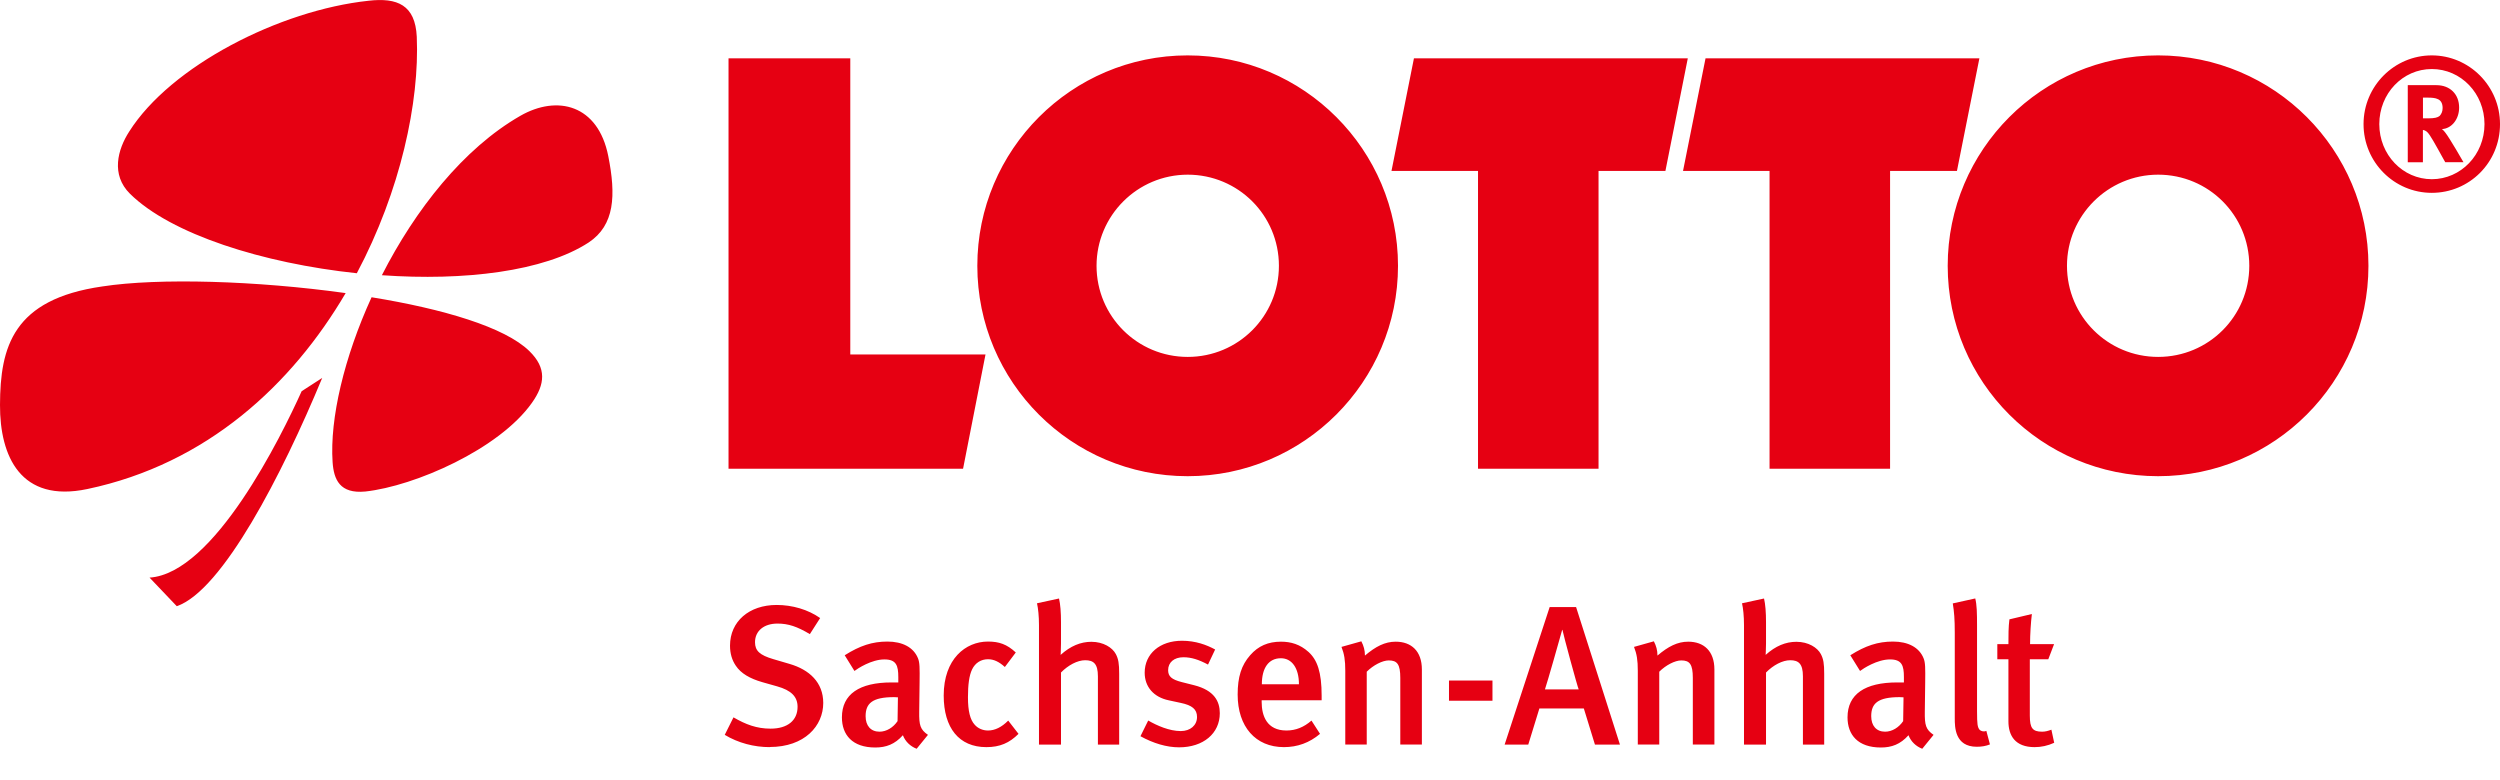
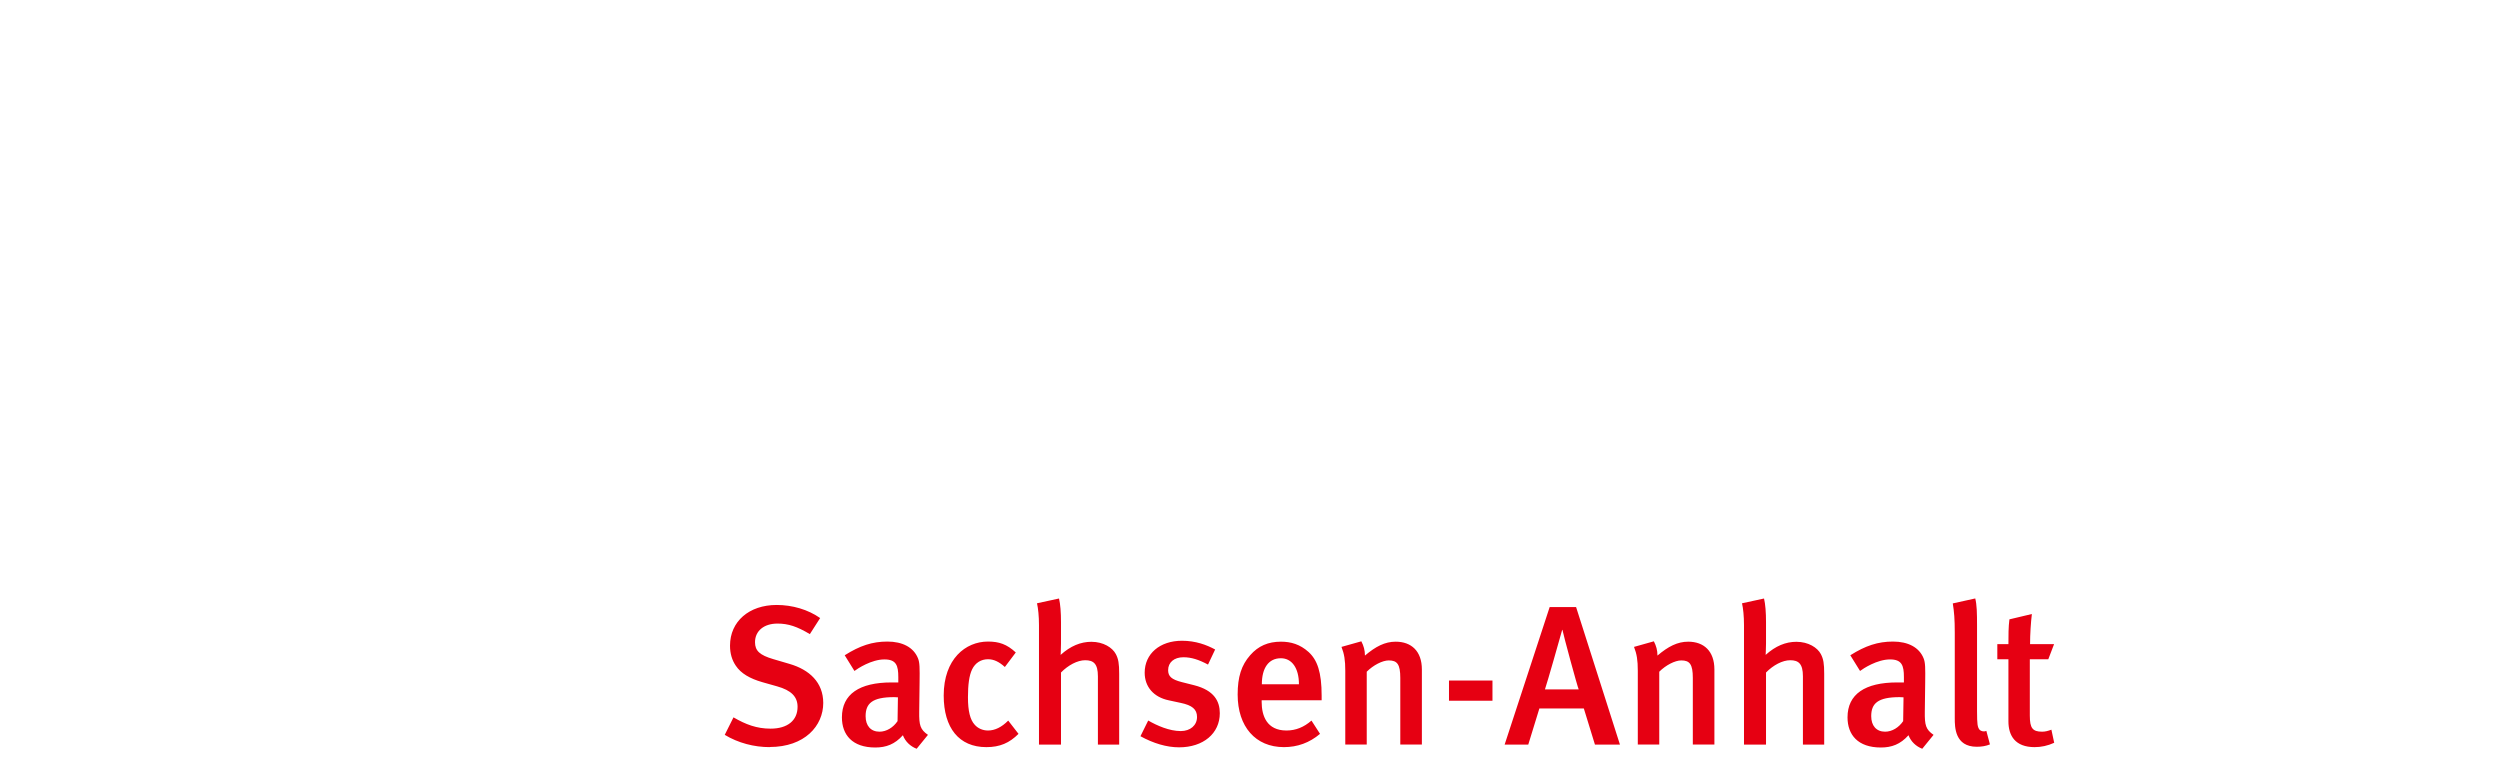
<svg xmlns="http://www.w3.org/2000/svg" id="prefix__Ebene_1" viewBox="0 0 403.04 125.76">
  <defs>
    <style>.prefix__cls-1{fill:#e60012}</style>
  </defs>
  <path class="prefix__cls-1" d="M124.1 120.45c-2.53 0-5.09-.67-7.26-1.98l1.41-2.82c1.98 1.15 3.74 1.82 5.98 1.82 2.72 0 4.35-1.31 4.35-3.52 0-1.63-1.02-2.66-3.3-3.3l-2.37-.67c-2.02-.58-3.46-1.41-4.29-2.66-.61-.9-.93-1.95-.93-3.23 0-3.9 3.07-6.56 7.52-6.56 2.53 0 5.06.74 7.01 2.11l-1.66 2.59c-2.05-1.22-3.46-1.7-5.22-1.7-2.18 0-3.62 1.18-3.62 3.01 0 1.38.77 2.08 2.94 2.72l2.62.77c3.2.93 5.44 2.98 5.44 6.3 0 3.68-2.98 7.1-8.64 7.1zM147.77 120.71c-.99-.38-1.82-1.15-2.21-2.18-1.31 1.47-2.72 1.98-4.45 1.98-3.71 0-5.38-2.05-5.38-4.86 0-3.74 2.82-5.63 8-5.63h1.09v-.86c0-1.86-.32-2.85-2.24-2.85-2.08 0-4.32 1.47-4.83 1.86l-1.57-2.53c2.43-1.54 4.45-2.21 6.88-2.21s4.22.93 4.93 2.69c.29.7.29 1.57.26 3.97l-.06 4.64c-.03 2.18.16 2.88 1.41 3.74l-1.82 2.24zm-3.64-8.32c-3.52 0-4.58 1.02-4.58 3.07 0 1.54.83 2.5 2.24 2.5 1.12 0 2.21-.67 2.91-1.7l.06-3.84c-.06 0-.42-.03-.64-.03zM159.02 120.45c-4.42 0-6.88-3.1-6.88-8.32 0-5.89 3.52-8.7 7.14-8.7 1.76 0 3.04.42 4.48 1.76l-1.76 2.34c-.96-.86-1.79-1.25-2.72-1.25-1.12 0-2.05.58-2.56 1.63-.48.99-.67 2.5-.67 4.51 0 2.21.35 3.62 1.09 4.42.51.58 1.28.93 2.14.93 1.12 0 2.21-.54 3.26-1.6l1.66 2.14c-1.47 1.47-3.01 2.14-5.18 2.14zM177 120.04v-11.01c0-2.02-.7-2.59-2.05-2.59-1.25 0-2.75.8-3.9 1.98v11.62h-3.55v-19.26c0-1.44-.13-2.69-.32-3.52l3.55-.77c.22.93.32 2.24.32 3.81v3.46c0 .9-.06 1.66-.06 1.82 1.6-1.44 3.23-2.11 4.96-2.11 1.92 0 3.39.93 3.94 1.98.42.8.54 1.54.54 3.17v11.42h-3.42zM190.07 120.48c-1.98 0-4.13-.64-6.21-1.79l1.25-2.53c1.44.83 3.42 1.7 5.25 1.7 1.54 0 2.62-.93 2.62-2.27 0-1.25-.8-1.89-2.62-2.27l-1.95-.42c-2.43-.51-3.87-2.18-3.87-4.45 0-3.04 2.43-5.15 6.02-5.15 2.21 0 3.97.67 5.34 1.41l-1.15 2.43c-1.5-.8-2.69-1.18-3.97-1.18-1.5 0-2.46.83-2.46 2.08 0 .99.54 1.5 2.18 1.92l2.02.51c3.26.83 4.13 2.62 4.13 4.51 0 3.26-2.66 5.5-6.56 5.5zM203.4 112.9v.26c0 2.24.83 4.61 4 4.61 1.5 0 2.82-.54 4.03-1.6l1.38 2.14c-1.7 1.44-3.65 2.14-5.82 2.14-4.58 0-7.46-3.3-7.46-8.48 0-2.85.61-4.74 2.02-6.34 1.31-1.5 2.91-2.18 4.96-2.18 1.6 0 3.07.42 4.45 1.66 1.41 1.28 2.11 3.26 2.11 7.04v.74h-9.66zm3.1-6.78c-1.98 0-3.07 1.57-3.07 4.19h5.98c0-2.62-1.15-4.19-2.91-4.19zM225.75 120.04v-10.75c0-2.21-.51-2.82-1.86-2.82-1.02 0-2.5.77-3.55 1.82v11.74h-3.46v-11.9c0-1.7-.16-2.69-.61-3.84l3.2-.9c.38.74.58 1.44.58 2.3 1.73-1.47 3.23-2.24 4.96-2.24 2.5 0 4.22 1.5 4.22 4.48v12.1h-3.49zM233.6 112.97v-3.26h7.01v3.26h-7.01zM257.13 120.04l-1.79-5.82h-7.17l-1.79 5.82h-3.81l7.26-22.17h4.26l7.07 22.17h-4.03zm-5.25-18.5h-.03c-.45 1.63-2.34 8.29-2.78 9.6h5.44c-.22-.48-2.46-8.74-2.62-9.6zM272.91 120.04v-10.75c0-2.21-.51-2.82-1.86-2.82-1.02 0-2.5.77-3.55 1.82v11.74h-3.46v-11.9c0-1.7-.16-2.69-.61-3.84l3.2-.9c.38.74.58 1.44.58 2.3 1.73-1.47 3.23-2.24 4.96-2.24 2.5 0 4.22 1.5 4.22 4.48v12.1h-3.49zM290.66 120.04v-11.01c0-2.02-.7-2.59-2.05-2.59-1.25 0-2.75.8-3.9 1.98v11.62h-3.55v-19.26c0-1.44-.13-2.69-.32-3.52l3.55-.77c.22.93.32 2.24.32 3.81v3.46c0 .9-.06 1.66-.06 1.82 1.6-1.44 3.23-2.11 4.96-2.11 1.92 0 3.39.93 3.94 1.98.42.8.54 1.54.54 3.17v11.42h-3.42zM309.89 120.71c-.99-.38-1.82-1.15-2.21-2.18-1.31 1.47-2.72 1.98-4.45 1.98-3.71 0-5.38-2.05-5.38-4.86 0-3.74 2.82-5.63 8-5.63h1.09v-.86c0-1.86-.32-2.85-2.24-2.85-2.08 0-4.32 1.47-4.83 1.86l-1.57-2.53c2.43-1.54 4.45-2.21 6.88-2.21s4.22.93 4.93 2.69c.29.7.29 1.57.26 3.97l-.06 4.64c-.03 2.18.16 2.88 1.41 3.74l-1.82 2.24zm-3.64-8.32c-3.52 0-4.58 1.02-4.58 3.07 0 1.54.83 2.5 2.24 2.5 1.12 0 2.21-.67 2.91-1.7l.06-3.84c-.06 0-.42-.03-.64-.03zM318.69 120.39c-3.55 0-3.55-3.2-3.55-4.58v-13.79c0-2.21-.1-3.39-.32-4.74l3.62-.8c.26.99.29 2.34.29 4.45v13.73c0 2.18.1 2.53.35 2.91.19.29.74.45 1.15.26l.58 2.18c-.64.26-1.31.38-2.11.38zM328.01 120.45c-3.14 0-4.22-1.86-4.22-4.16v-10.01H322v-2.43h1.79c0-1.38 0-2.78.16-4l3.62-.86c-.16 1.31-.29 3.26-.29 4.86h3.87l-.93 2.43h-2.98v9.09c0 2.02.45 2.59 1.98 2.59.48 0 .9-.1 1.5-.32l.45 2.11c-1.06.48-2.08.7-3.17.7z" />
  <g id="prefix__layer1">
    <g id="prefix__g19225">
-       <path id="prefix__path19227" class="prefix__cls-1" d="M59.89 47.92c11.5 1.87 21.5 4.81 25.45 8.68 2.81 2.74 2.55 5.34.41 8.35-5.3 7.48-18.9 13.42-26.85 14.29-4.13.4-5.09-1.94-5.28-4.74-.47-7.01 1.86-16.89 6.28-26.57m-7.96 13.01C45.52 76.43 35.87 95.19 28.5 97.73l-4.39-4.61c10.41-.67 21.27-22.84 24.52-30.05l3.31-2.14m5.58-16.88c-15.1-1.6-29.95-6.28-36.57-12.82-3.1-3.07-1.98-7.14-.12-10.02C27.5 10.67 45.04 1.65 59.43.12c4.61-.53 7.52.67 7.76 5.81.46 10.48-2.61 24.84-9.67 38.13m-1.8 3.2c-8.63 14.69-22.3 27.51-41.64 31.58C3.33 81.11-.03 73.56 0 65.28c.03-9.35 2.08-17.03 16.49-19.1 9.07-1.4 24.87-.93 39.23 1.07m334.9-31.51h.89c.59 0 1.14.07 1.4.2.6.2.88.73.88 1.47 0 .53-.17.93-.47 1.27-.33.27-.81.4-1.87.4h-.83v-3.34zm-2.45-2v12.42h2.44v-5.21c.14 0 .27.07.39.13.45.2.83.8 2.06 3 .46.87.68 1.2 1.15 2.07h2.94s-2.25-3.94-2.96-4.81c-.15-.2-.27-.33-.51-.53 1.52-.07 2.77-1.54 2.77-3.47 0-2.14-1.46-3.61-3.66-3.61h-4.61zm12.37 6.27c0 4.94-3.81 8.88-8.49 8.88s-8.47-3.94-8.47-8.88 3.77-8.88 8.47-8.88 8.49 3.94 8.49 8.88m2.5 0c0-6.14-4.97-11.08-11-11.08s-11 4.94-11 11.08 4.95 11.08 11 11.08 11-4.87 11-11.08M61.56 44.38c5.37-10.55 13.13-20.43 22.33-25.71 5.96-3.41 12.52-1.8 14.17 6.48 1.26 6.34 1.06 11.15-3.17 13.95-7.18 4.67-20.08 6.21-33.32 5.27m271.66-1.52c0 8.15 6.58 14.69 14.7 14.69s14.69-6.54 14.69-14.69-6.57-14.69-14.69-14.69-14.7 6.61-14.7 14.69m-19.23 0c0-18.7 15.19-33.92 33.92-33.92s33.91 15.22 33.91 33.92-15.18 33.92-33.91 33.92S314 61.61 314 42.85m-137.22 0c0 8.15 6.58 14.69 14.7 14.69s14.7-6.54 14.7-14.69-6.58-14.69-14.7-14.69-14.7 6.61-14.7 14.69m-19.22 0c0-18.7 15.19-33.92 33.91-33.92s33.91 15.22 33.91 33.92-15.19 33.92-33.91 33.92-33.91-15.16-33.91-33.92M274.96 9.4h44.15l-3.62 18.16h-10.78v48.01h-19.43V27.56h-13.95M117.45 9.4h19.63v47.74h21.8l-3.62 18.43h-37.81V9.4zm110.5 0h44.15l-3.61 18.16h-10.78v48.01h-19.43V27.56h-13.95" />
-     </g>
+       </g>
  </g>
</svg>